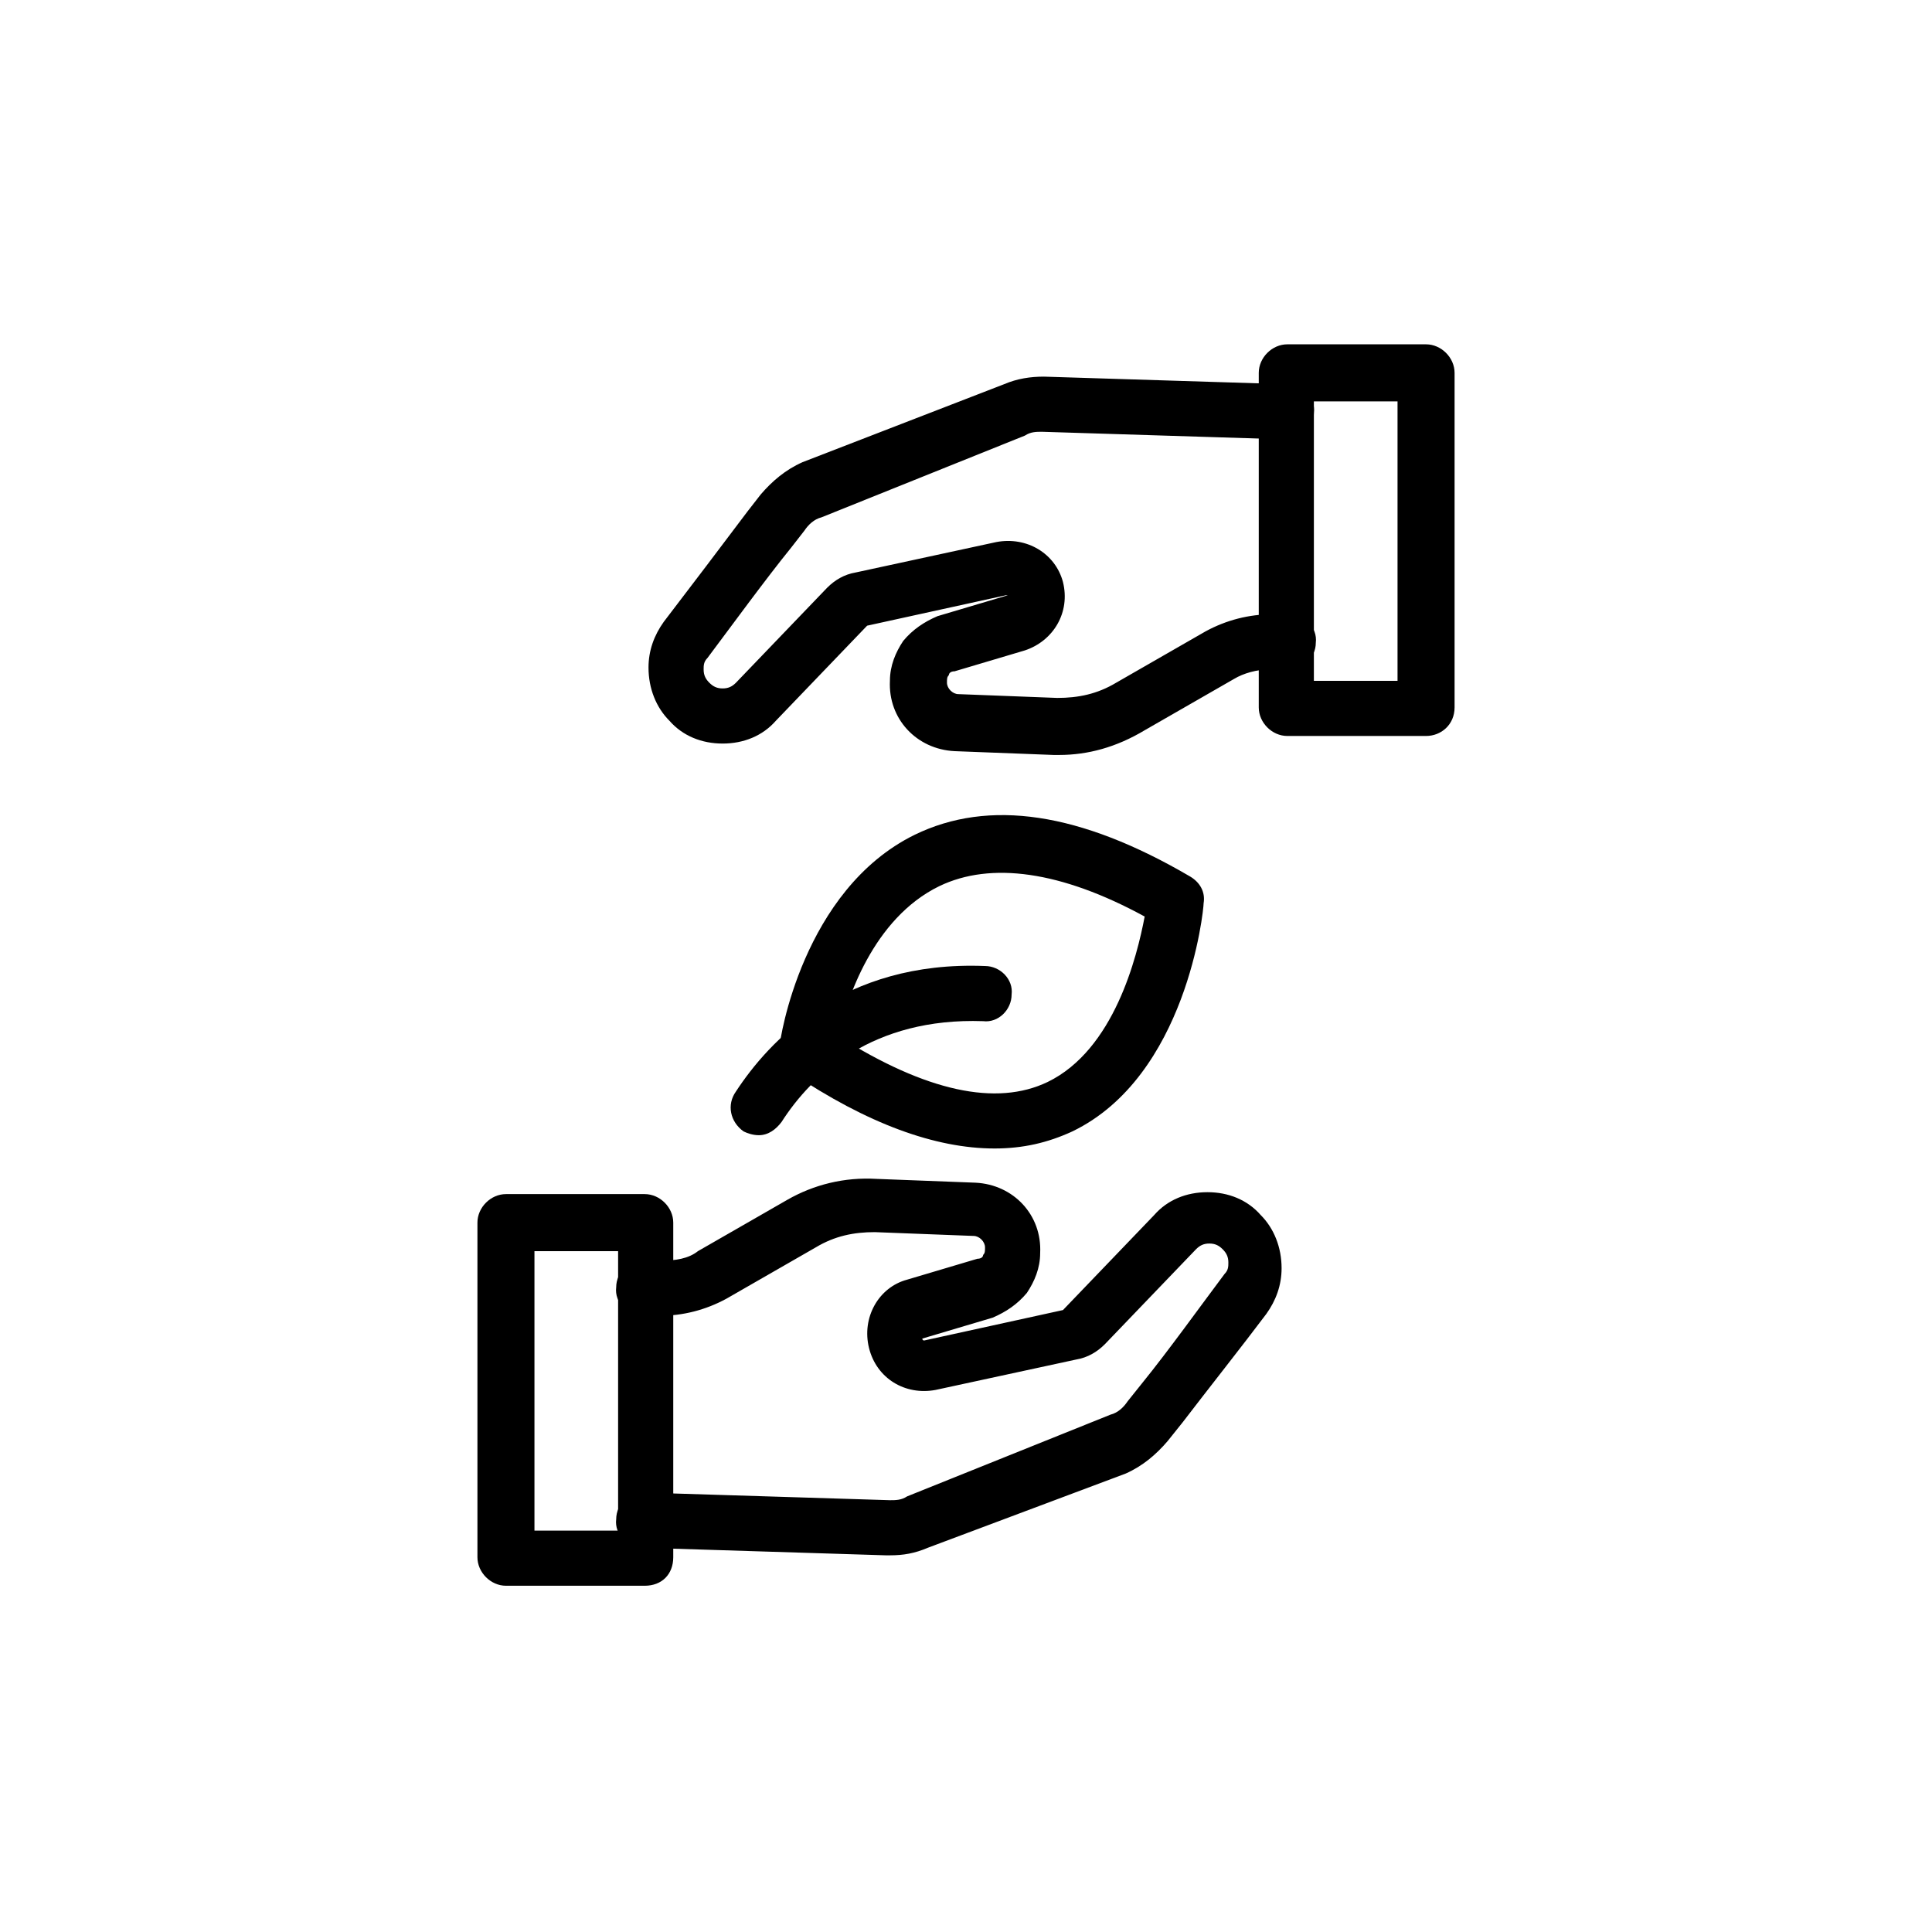
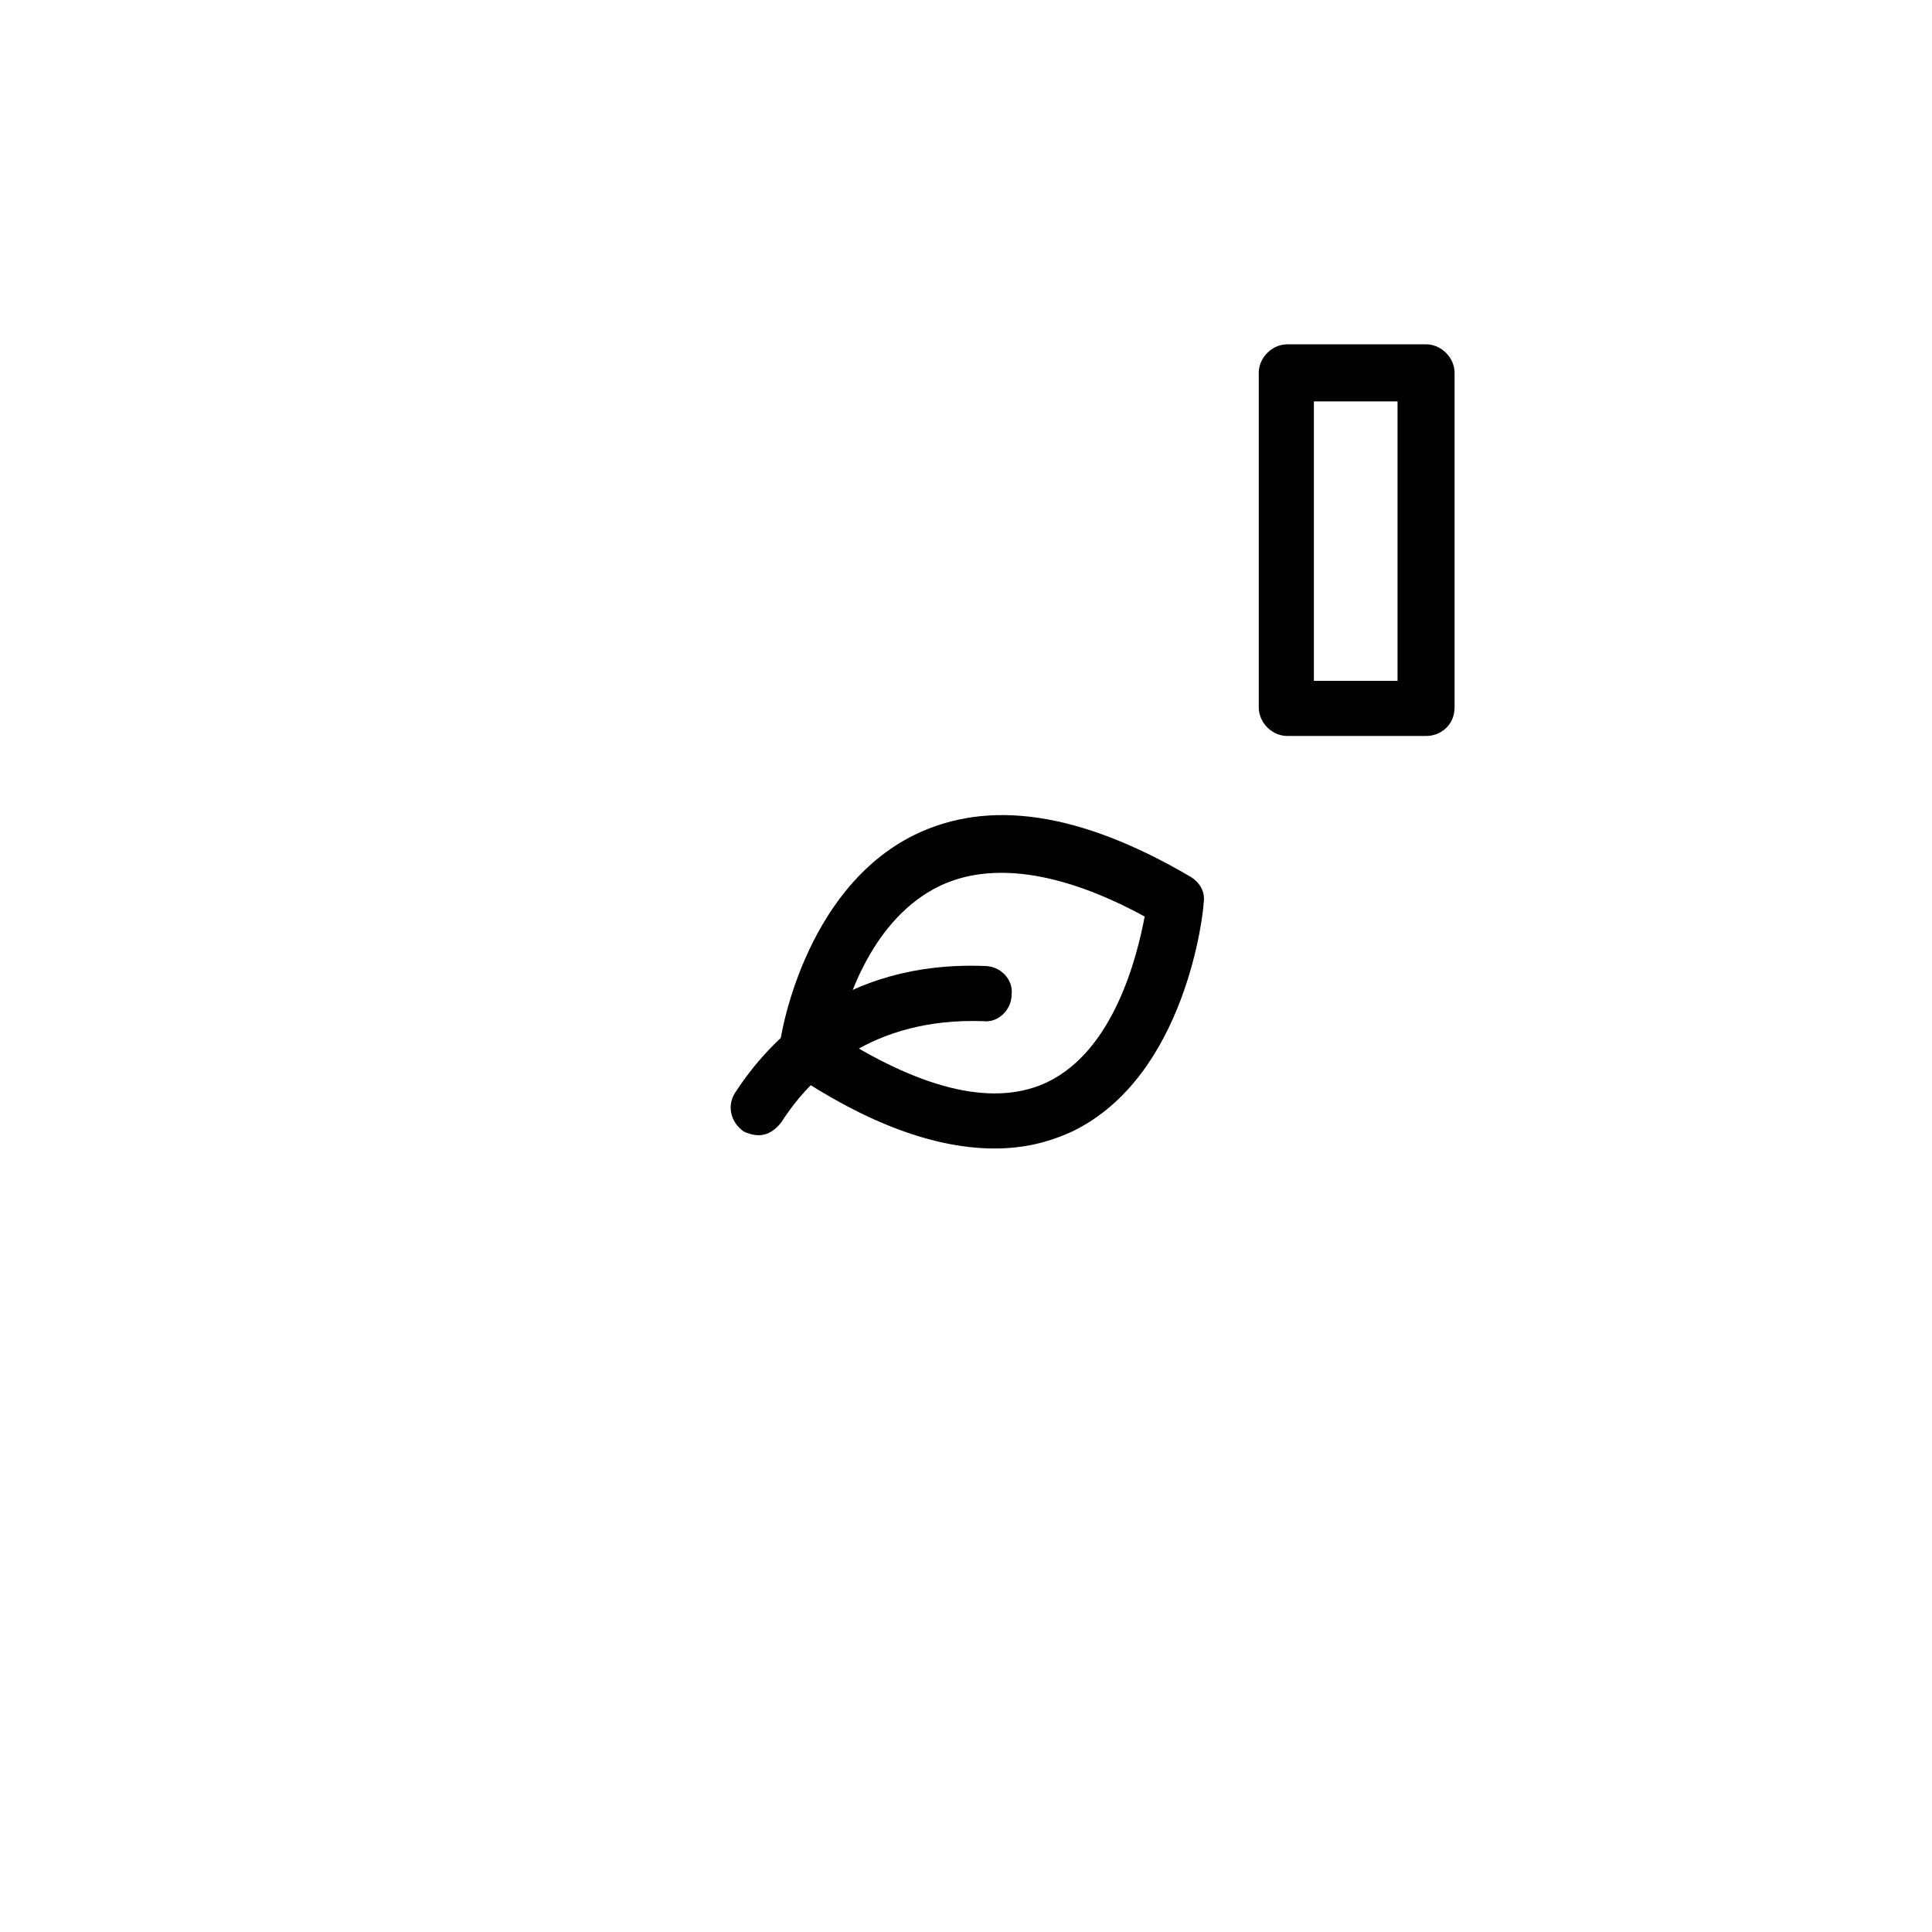
<svg xmlns="http://www.w3.org/2000/svg" fill="#000000" width="800px" height="800px" version="1.1" viewBox="144 144 512 512">
  <g>
-     <path d="m379.85 556.18h-1.008l-64.488-2.016c-4.031 0-7.559-3.527-7.055-7.559 0-4.031 3.527-7.559 7.559-7.055l64.992 2.019c1.512 0 3.023 0 4.535-1.008l53.906-21.664c2.016-0.504 3.527-2.016 4.535-3.527l4.031-5.039c6.551-8.062 15.617-20.656 21.664-28.719 1.008-1.008 1.008-2.016 1.008-3.023 0-1.512-0.504-2.519-1.512-3.527s-2.016-1.512-3.527-1.512-2.519 0.504-3.527 1.512l-24.184 25.191c-2.016 2.016-4.535 3.527-7.559 4.031l-37.281 8.062c-8.062 1.512-15.617-3.023-17.633-11.082-2.016-8.062 2.519-16.121 10.078-18.137l18.641-5.543c1.008 0 1.512-0.504 1.512-1.008 0.504-0.504 0.504-1.008 0.504-2.016 0-1.512-1.512-3.023-3.023-3.023l-26.199-1.008c-5.543 0-10.578 1.008-15.617 4.031l-23.68 13.602c-5.543 3.023-11.586 4.535-17.633 4.535h-4.535c-4.031 0-7.559-3.527-7.055-7.559 0-4.031 3.527-7.559 7.559-7.055h4.535c3.527 0 7.055-0.504 9.574-2.519l23.68-13.602c7.055-4.031 15.113-6.047 23.68-5.543l26.199 1.008c10.078 0.504 17.633 8.566 17.129 18.641 0 4.031-1.512 7.559-3.527 10.578-2.519 3.023-5.543 5.039-9.07 6.551l-18.641 5.543s0 0.504 0.504 0.504l36.777-8.062 24.184-25.191c3.527-4.031 8.566-6.047 14.105-6.047 5.543 0 10.578 2.016 14.105 6.047 3.527 3.527 5.543 8.566 5.543 14.105 0 4.535-1.512 8.566-4.031 12.09-6.047 8.062-15.617 20.152-22.168 28.719l-4.031 5.039c-3.023 3.527-6.551 6.551-11.082 8.566l-52.398 19.652c-3.527 1.512-6.551 2.016-10.074 2.016z" />
-     <path d="m314.86 564.24h-36.777c-4.031 0-7.559-3.527-7.559-7.559v-88.672c0-4.031 3.527-7.559 7.559-7.559h36.777c4.031 0 7.559 3.527 7.559 7.559v88.672c-0.004 4.535-3.023 7.559-7.559 7.559zm-29.223-14.613h22.168v-74.059h-22.168z" />
-     <path d="m424.68 344.07h-1.512l-26.199-1.008c-10.078-0.504-17.633-8.566-17.129-18.641 0-4.031 1.512-7.559 3.527-10.578 2.519-3.023 5.543-5.039 9.07-6.551l18.641-5.543h-0.504l-36.777 8.062-24.184 25.191c-3.527 4.031-8.566 6.047-14.105 6.047-5.543 0-10.578-2.016-14.105-6.047-3.527-3.527-5.543-8.566-5.543-14.105 0-4.535 1.512-8.566 4.031-12.09 6.551-8.566 16.121-21.16 22.168-29.223l3.527-4.535c3.023-3.527 6.551-6.551 11.082-8.566l53.402-20.656c3.527-1.512 7.055-2.016 10.578-2.016l64.488 2.016c4.031 0 7.559 3.527 7.055 7.559 0 4.031-3.527 7.559-7.559 7.055l-64.484-2.016c-1.512 0-3.023 0-4.535 1.008l-53.906 21.664c-2.016 0.504-3.527 2.016-4.535 3.527l-3.527 4.531c-6.551 8.062-16.121 21.16-22.168 29.223-1.008 1.008-1.008 2.016-1.008 3.023 0 1.512 0.504 2.519 1.512 3.527 1.008 1.008 2.016 1.512 3.527 1.512s2.519-0.504 3.527-1.512l24.184-25.191c2.016-2.016 4.535-3.527 7.559-4.031l37.281-8.062c8.062-1.512 15.617 3.023 17.633 10.578 2.016 8.062-2.519 15.617-10.078 18.137l-18.641 5.543c-1.008 0-1.512 0.504-1.512 1.008-0.504 0.504-0.504 1.008-0.504 2.016 0 1.512 1.512 3.023 3.023 3.023l26.199 1.008c5.543 0 10.578-1.008 15.617-4.031l23.68-13.602c5.543-3.023 11.586-4.535 17.633-4.535h4.535c4.031 0 7.559 3.527 7.055 7.559 0 4.031-3.527 7.055-7.559 7.055h-4.535c-3.527 0-7.055 1.008-9.574 2.519l-23.68 13.602c-7.555 4.531-15.113 6.547-22.672 6.547z" />
    <path d="m521.92 339.04h-36.777c-4.031 0-7.559-3.527-7.559-7.559v-88.672c0-4.031 3.527-7.559 7.559-7.559h36.777c4.031 0 7.559 3.527 7.559 7.559v88.672c-0.004 4.535-3.531 7.559-7.559 7.559zm-29.727-14.613h22.168v-74.059h-22.168z" />
    <path d="m407.55 448.36c-15.617 0-33.754-6.551-53.906-20.152-2.519-1.512-3.527-4.535-3.023-7.055 0-1.512 6.047-41.312 35.77-55.922 19.648-9.574 43.832-6.047 73.051 11.082 2.519 1.512 4.031 4.031 3.527 7.055 0 2.016-4.535 45.848-34.762 60.457-6.547 3.023-13.098 4.535-20.656 4.535zm-41.312-29.723c23.176 14.609 41.816 18.641 55.418 12.09 17.633-8.566 23.68-33.25 25.695-43.832-22.168-12.09-40.809-14.609-54.41-8.062-17.633 8.566-24.688 30.23-26.703 39.805z" />
    <path d="m345.08 444.84c-1.512 0-3.023-0.504-4.031-1.008-3.527-2.519-4.535-7.055-2.016-10.578 8.566-13.098 28.215-34.762 66-33.25 4.031 0 7.559 3.527 7.055 7.559 0 4.031-3.527 7.559-7.559 7.055-29.223-1.008-45.344 14.105-53.402 26.703-1.512 2.008-3.527 3.519-6.047 3.519z" />
  </g>
</svg>